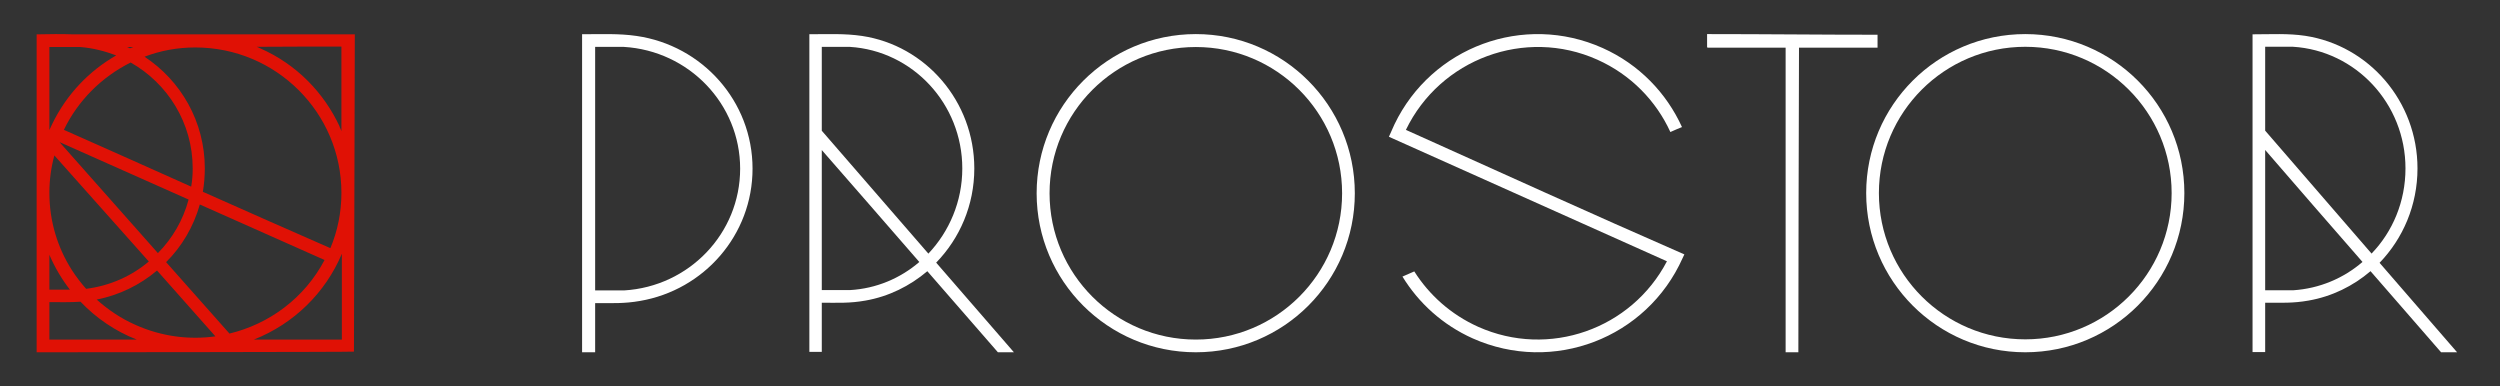
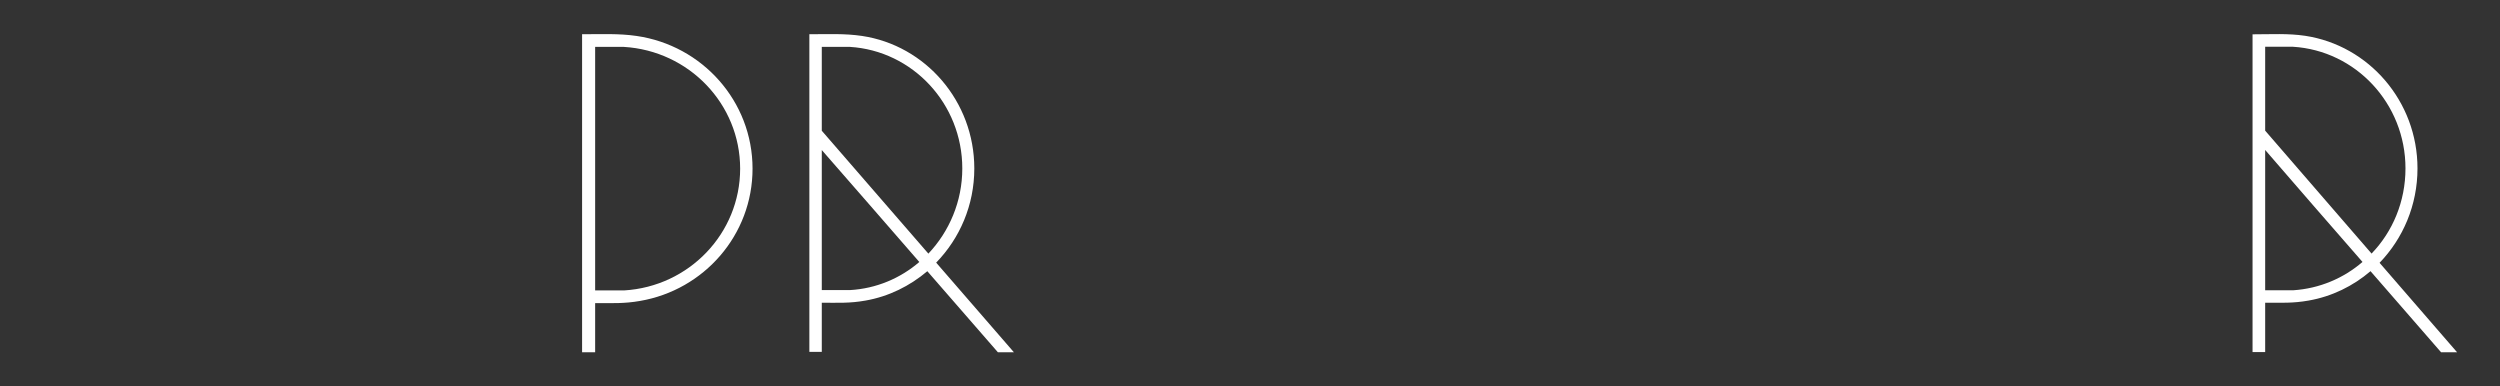
<svg xmlns="http://www.w3.org/2000/svg" width="220" height="34" viewBox="0 0 220 34" fill="none">
  <rect x="0" y="0" width="220" height="34" fill="#333333" stroke="none" />
-   <path fill-rule="evenodd" clip-rule="evenodd" d="M30.083 22.331C28.637 25.775 25.841 28.501 22.341 29.883H30.083V22.331ZM6.153 25.491H4.346V22.425C4.821 23.523 5.43 24.564 6.153 25.491ZM4.784 13.679C7.561 16.803 10.319 19.907 13.096 23.012C11.575 24.299 9.672 25.151 7.58 25.416C7.124 24.905 6.705 24.355 6.325 23.769C5.069 21.8 4.346 19.472 4.346 16.973C4.346 15.818 4.499 14.72 4.784 13.679ZM11.498 5.501C14.751 7.338 16.957 10.821 16.957 14.815C16.957 15.364 16.92 15.894 16.824 16.424C13.096 14.758 9.349 13.074 5.621 11.427C6.857 8.852 8.95 6.77 11.498 5.501ZM4.346 11.445V4.138H7.085C8.189 4.233 9.235 4.498 10.224 4.877C7.846 6.24 5.868 8.284 4.593 10.915L4.346 11.445ZM13.895 22.273L5.24 12.506L16.596 17.56C16.12 19.358 15.17 20.986 13.895 22.273ZM7.085 26.551C6.21 26.609 5.392 26.589 4.346 26.589V29.883H12.03C10.148 29.145 8.454 27.99 7.085 26.551ZM18.955 29.599C17.243 27.668 15.531 25.738 13.819 23.806C12.316 25.075 10.509 25.965 8.511 26.362C9.501 27.252 10.642 28.028 11.936 28.596C14.219 29.618 16.653 29.921 18.955 29.599ZM17.585 17.995C17.034 19.945 16.006 21.687 14.618 23.069L20.192 29.353C23.672 28.52 26.791 26.249 28.561 22.879L17.585 17.995ZM12.716 4.991C15.912 7.091 18.023 10.708 18.023 14.815C18.023 15.515 17.966 16.197 17.852 16.878C21.599 18.544 25.346 20.21 29.074 21.838C29.702 20.343 30.045 18.696 30.045 16.973C30.045 9.912 24.281 4.176 17.186 4.176C15.607 4.176 14.104 4.46 12.716 4.991ZM11.194 4.138C11.289 4.176 11.365 4.215 11.441 4.252C11.537 4.215 11.632 4.176 11.726 4.138H11.194ZM3.224 31V3.022H3.338C4.327 3.003 5.374 2.984 6.401 3.022H31.224L31.148 30.943C31.148 30.981 5.564 31 3.224 31ZM29.873 11.143C29.93 11.275 30.007 11.408 30.045 11.54V4.101C27.552 4.101 25.061 4.101 22.588 4.12C22.683 4.158 22.797 4.195 22.893 4.252C26.126 5.672 28.523 8.19 29.893 11.143H29.873Z" fill="#E01105" />
  <path fill-rule="evenodd" clip-rule="evenodd" d="M52.373 4.127V25.557H54.921C60.631 25.217 65.133 20.549 65.133 14.842C65.133 9.135 60.611 4.467 54.902 4.127H52.373ZM51.224 31V3.012H51.282C52.929 3.012 54.462 2.937 56.013 3.163C61.799 3.995 66.224 8.908 66.224 14.842C66.224 20.682 61.952 25.52 56.32 26.483C54.921 26.729 53.886 26.673 52.373 26.673V31H51.224Z" fill="white" />
-   <path fill-rule="evenodd" clip-rule="evenodd" d="M105.233 4.138C112.343 4.138 118.105 9.9 118.105 17.009C118.105 24.118 112.343 29.882 105.233 29.882C98.124 29.882 92.361 24.118 92.361 17.009C92.361 9.9 98.124 4.138 105.233 4.138ZM105.233 3C112.967 3 119.224 9.275 119.224 17.009C119.224 24.744 112.967 31 105.233 31C97.498 31 91.224 24.744 91.224 17.009C91.224 9.275 97.498 3 105.233 3Z" fill="white" />
-   <path fill-rule="evenodd" clip-rule="evenodd" d="M141.032 4.225C144.25 5.666 146.652 8.188 148.015 11.182C147.674 11.316 147.334 11.467 146.993 11.618C145.744 8.889 143.53 6.576 140.56 5.249C134.202 2.405 126.728 5.192 123.719 11.429C131.855 15.088 140.106 18.841 148.224 22.387C148.167 22.519 148.128 22.595 148.071 22.709C144.912 29.78 136.661 32.927 129.603 29.78C126.935 28.585 124.835 26.652 123.416 24.339L124.457 23.884C125.762 25.95 127.674 27.676 130.077 28.757C136.302 31.543 143.568 28.965 146.69 22.993C138.535 19.334 130.379 15.695 122.224 12.036C122.394 11.676 122.545 11.296 122.716 10.936C125.989 4.13 134.088 1.116 141.032 4.225Z" fill="white" />
-   <path fill-rule="evenodd" clip-rule="evenodd" d="M157.135 31V4.192H150.242V4.135H150.224V3C155.342 3 160.124 3.057 165.224 3.057V4.192H158.312C158.293 13.178 158.256 22.127 158.256 31H157.135Z" fill="white" />
-   <path fill-rule="evenodd" clip-rule="evenodd" d="M178.223 4.118C185.337 4.118 191.104 9.882 191.104 16.991C191.104 24.1 185.337 29.862 178.223 29.862C171.109 29.862 165.343 24.1 165.343 16.991C165.343 9.882 171.109 4.118 178.223 4.118ZM178.223 3C185.964 3 192.224 9.256 192.224 16.991C192.224 24.725 185.964 31 178.223 31C170.484 31 164.224 24.725 164.224 16.991C164.224 9.256 170.484 3 178.223 3Z" fill="white" />
  <path fill-rule="evenodd" clip-rule="evenodd" d="M72.317 13.204C75.191 16.487 78.045 19.771 80.9 23.055C79.232 24.489 77.118 25.395 74.802 25.527H72.317V13.204ZM81.697 22.319L72.317 11.505V4.125H74.783C80.307 4.465 84.682 9.127 84.682 14.826C84.682 17.733 83.533 20.375 81.697 22.319ZM71.224 30.963V3.012H71.26C72.855 3.012 74.338 2.936 75.858 3.163C81.438 3.994 85.739 8.9 85.739 14.826C85.739 18.053 84.459 20.979 82.383 23.112L89.224 31H87.815C85.739 28.622 83.681 26.244 81.605 23.866C80.066 25.168 78.212 26.093 76.155 26.452C74.783 26.697 73.781 26.64 72.317 26.64V30.963H71.224Z" fill="white" />
  <path fill-rule="evenodd" clip-rule="evenodd" d="M199.335 13.196C202.191 16.5 205.046 19.785 207.9 23.052C206.232 24.487 204.119 25.392 201.802 25.544H199.335V13.196ZM208.697 22.315L199.335 11.497V4.115H201.783C207.307 4.454 211.682 9.118 211.682 14.819C211.682 17.746 210.551 20.39 208.697 22.315ZM198.224 30.981V3.02H198.279C199.855 3.02 201.338 2.925 202.858 3.151C208.456 4.001 212.739 8.91 212.739 14.819C212.739 18.067 211.459 20.994 209.402 23.127L216.224 31H214.815C212.739 28.622 210.681 26.242 208.605 23.863C207.085 25.166 205.212 26.091 203.155 26.45C201.783 26.695 200.782 26.639 199.335 26.639V30.981H198.224Z" fill="white" />
</svg>